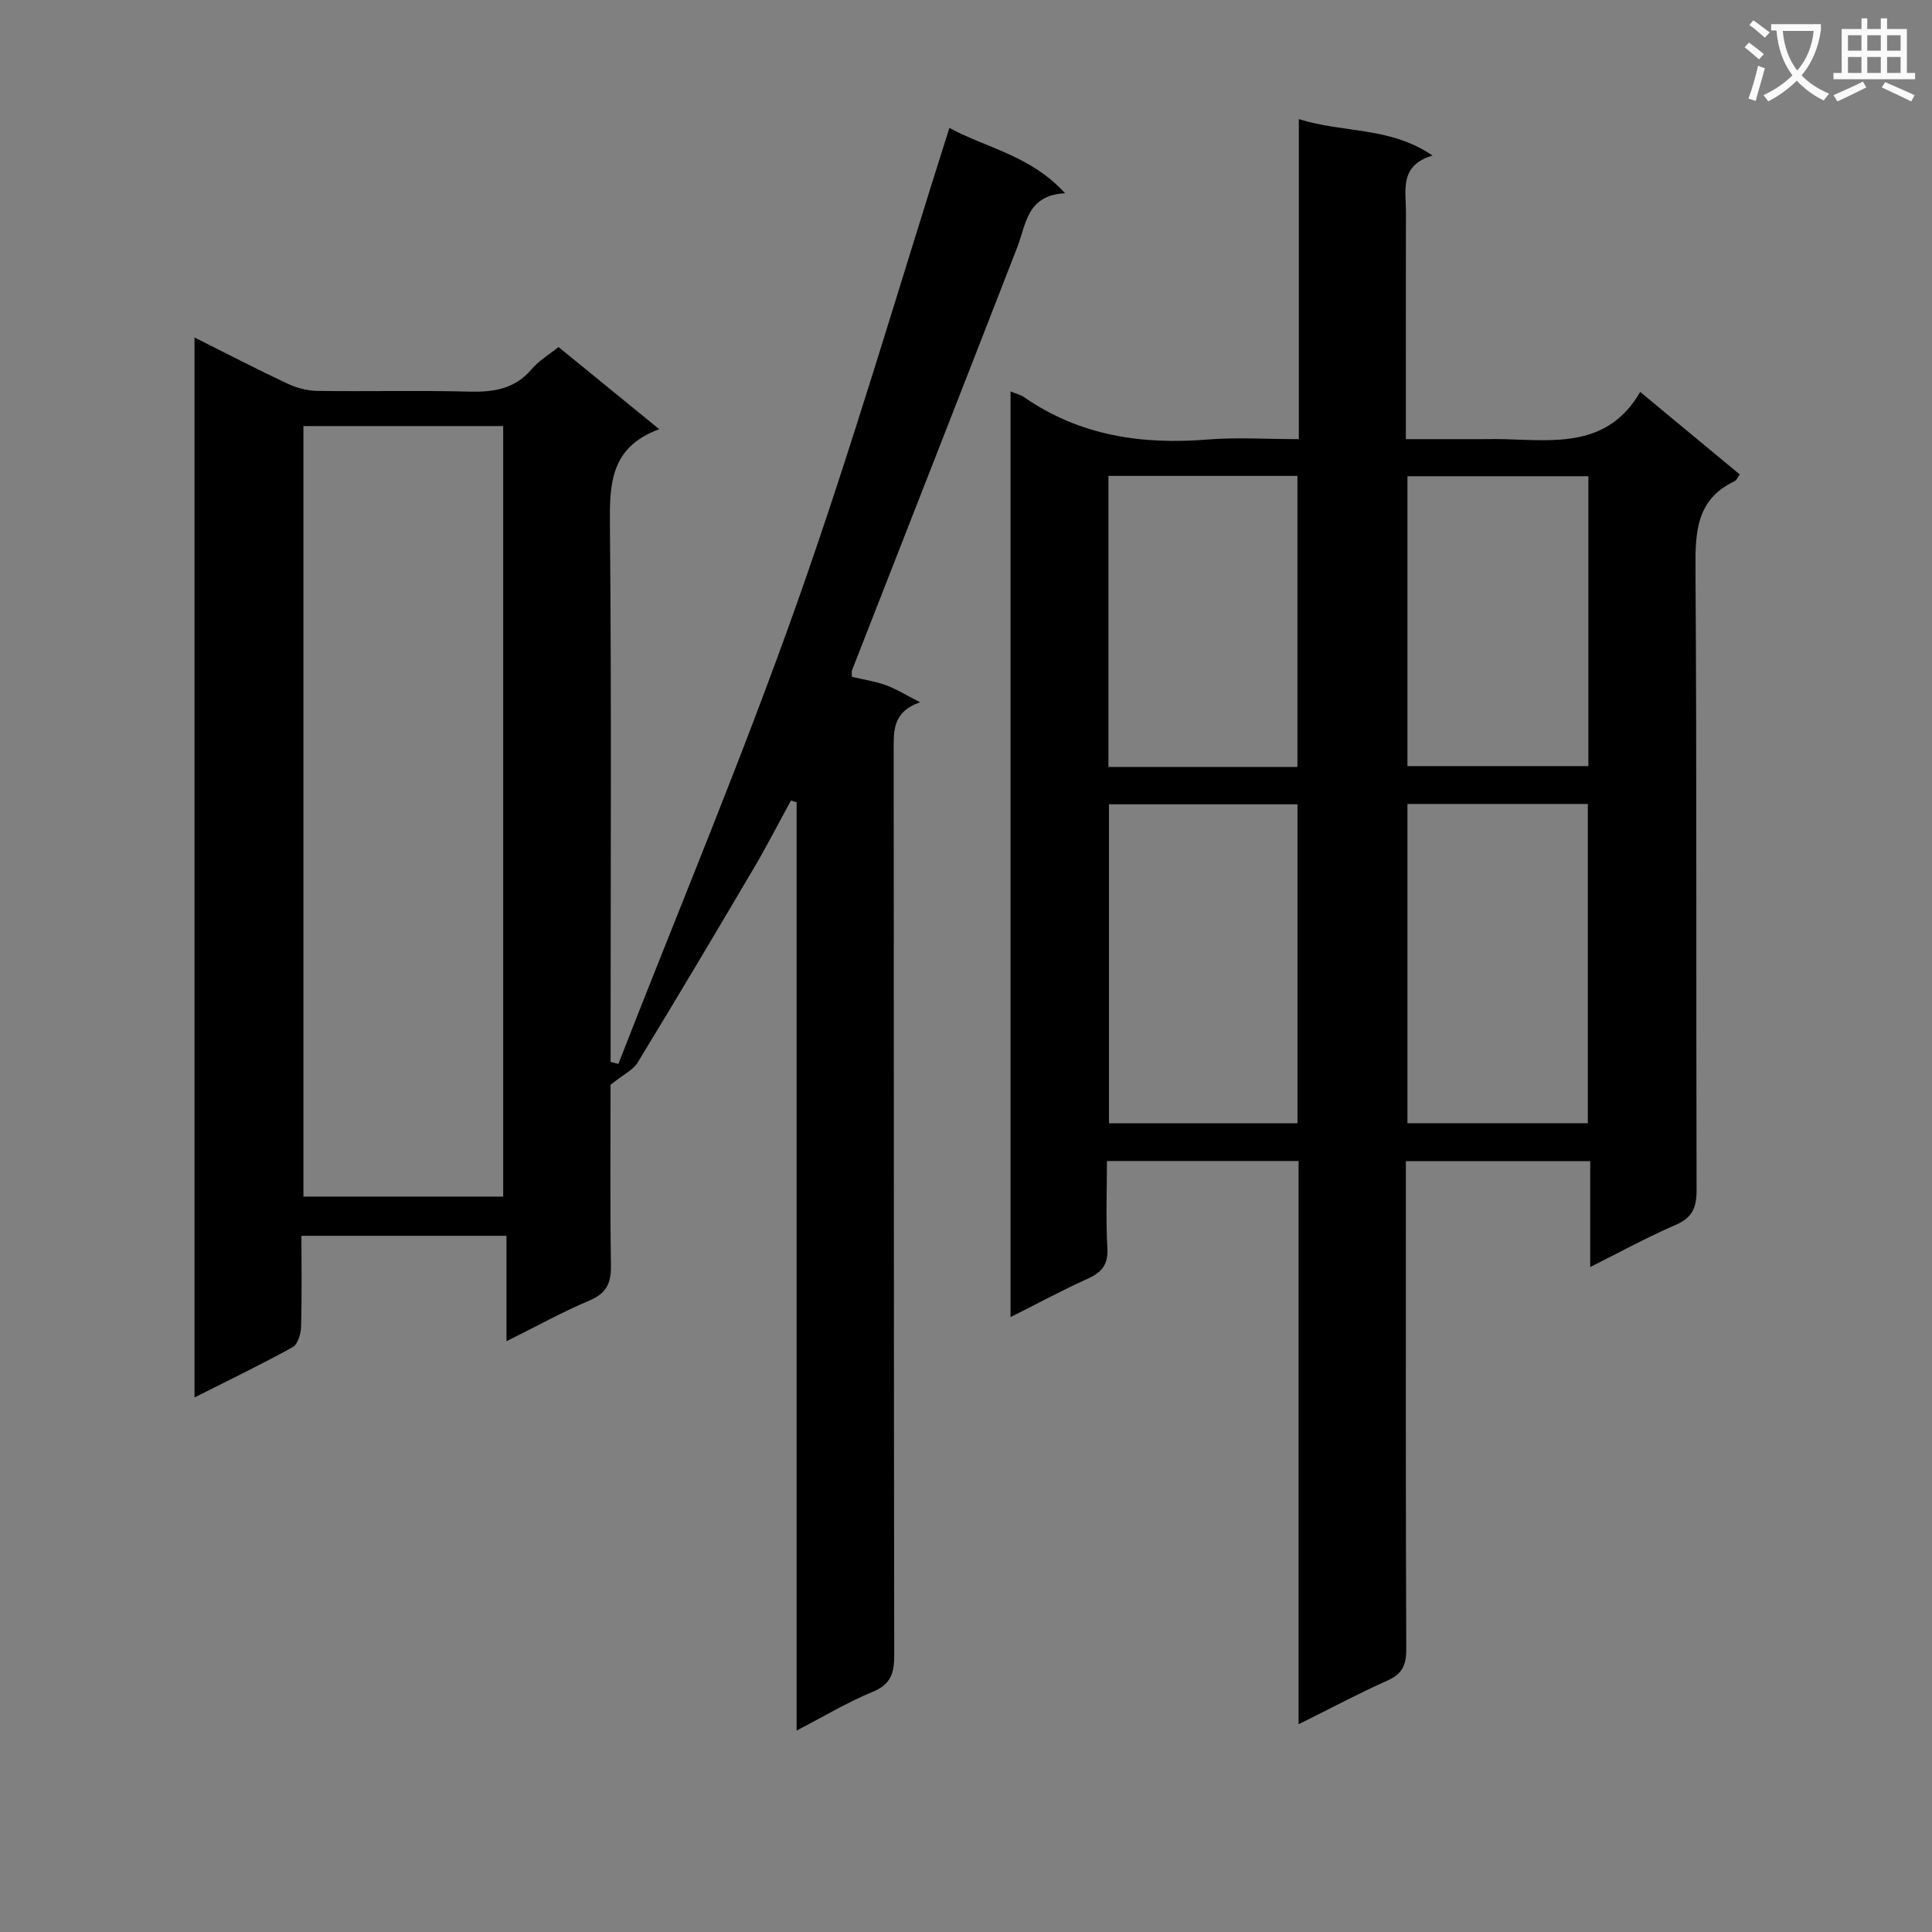
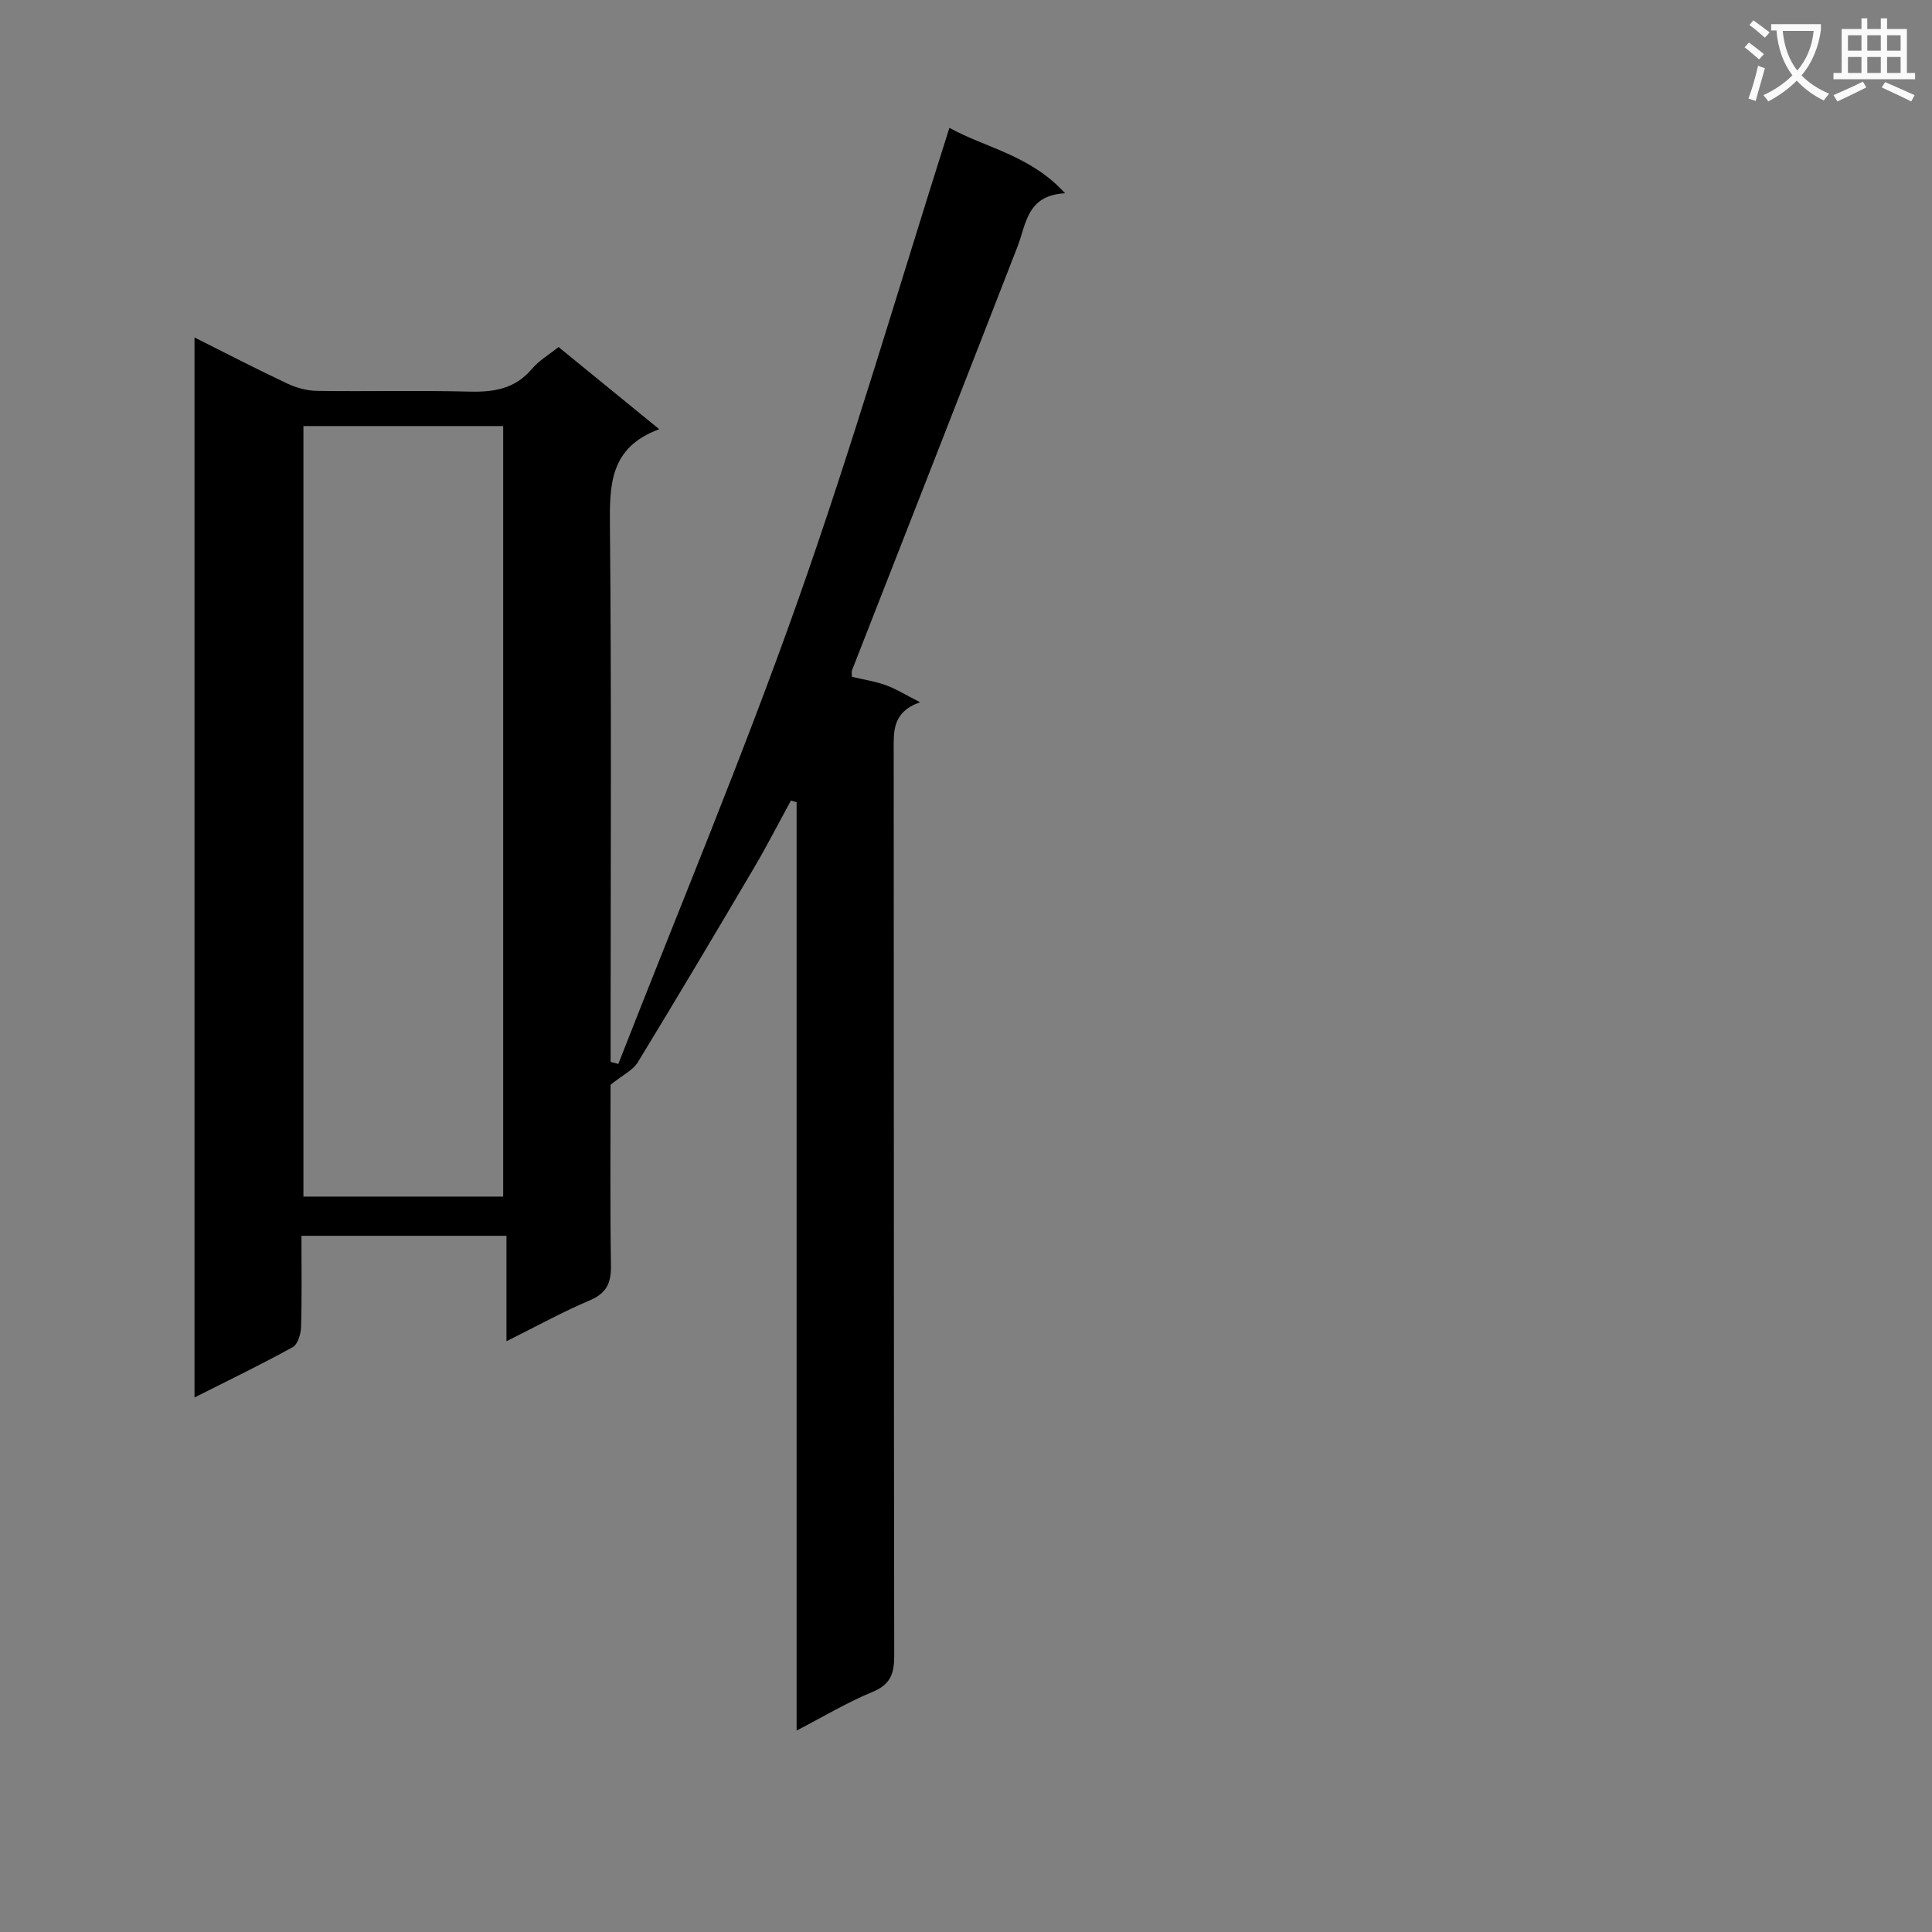
<svg xmlns="http://www.w3.org/2000/svg" enable-background="new 0 0 400 400" viewBox="0 0 400 400">
  <rect x="0" y="0" width="400" height="400" fill="#808080" stroke="none" />
  <path d="m362.1 8.8c1.1.8 2.1 1.6 3.1 2.4l-1 1.1c-1.3-1.1-2.3-2-3-2.5zm1.9 4.8c.5.2.9.4 1.4.5-.6 2.3-1.3 4.5-1.9 6.8l-1.5-.5c.8-2.1 1.4-4.3 2-6.8zm-1-9.4c1.3.9 2.4 1.8 3.4 2.5l-1 1.1c-1.4-1.2-2.4-2.1-3.2-2.6zm3.7 2.2v-1.4h10.3v1.2c-.5 3.6-1.8 6.8-4 9.4 1.5 1.6 3.4 2.8 5.7 3.8-.3.4-.7.8-1.1 1.4-2.3-1.1-4.1-2.5-5.6-4.1-1.6 1.6-3.6 3.1-5.9 4.3-.3-.5-.7-.9-1-1.3 2.4-1.1 4.4-2.5 6-4.1-1.9-2.5-3-5.6-3.3-9.3h-1.1zm8.8 0h-6.4c.3 3.3 1.3 6 3 8.2 2-2.3 3.1-5.1 3.4-8.2z" fill="#fafafb" />
  <path d="m385.3 3.8h1.3v2.2h2.8v-2.2h1.3v2.2h4.1v9.1h1.7v1.3h-16.9v-1.3h1.7v-9.1h4.1v-2.2zm.4 13.1.7 1.2c-1.8.9-3.8 1.9-6 2.9-.2-.4-.5-.8-.8-1.3 2.3-1 4.3-1.9 6.1-2.8zm-3.1-6.4h2.8v-3.2h-2.8zm0 4.6h2.8v-3.3h-2.8zm4-4.6h2.8v-3.2h-2.8zm0 4.6h2.8v-3.3h-2.8zm3.7 1.9c2.1.9 4.1 1.8 6.1 2.7l-.7 1.3c-2.2-1.1-4.2-2-6.1-2.9zm3.2-9.7h-2.8v3.2h2.8zm-2.8 7.8h2.8v-3.3h-2.8z" fill="#fafafb" />
  <g fill="#010000">
    <path d="m62.41 255.86c0 6.59.11 12.74-.08 18.88-.04 1.44-.68 3.59-1.72 4.17-6.51 3.59-13.22 6.83-20.34 10.42 0-73.4 0-146.12 0-219.46 6.57 3.29 12.86 6.56 19.27 9.57 1.87.88 4.07 1.46 6.13 1.49 10.5.15 21-.12 31.49.15 5.08.13 9.45-.55 12.94-4.68 1.47-1.74 3.56-2.96 5.54-4.55 6.74 5.5 13.41 10.94 20.85 17.01-10.26 3.76-10.3 11.54-10.21 20.15.33 35.16.14 70.32.14 105.48v5.36c.53.14 1.07.28 1.6.43 12.43-31.85 25.67-63.41 37.07-95.63 11.39-32.18 20.93-65.01 31.47-98.18 7.51 4.15 16.76 5.64 23.95 13.54-7.92.42-8.02 6.34-9.87 11.11-11.36 29.25-22.83 58.46-34.25 87.68-.11.27-.01.63-.01 1.33 2.27.54 4.72.9 7 1.72 2.13.76 4.08 2 7.11 3.54-5.87 2.08-5.46 6.17-5.46 10.31.05 62.32.01 124.65.11 186.97.01 3.76-.7 6.07-4.51 7.63-5.17 2.12-10 5.04-15.7 7.99 0-64.56 0-128.37 0-192.19-.39-.12-.78-.24-1.17-.36-2.56 4.68-4.99 9.43-7.7 14.02-7.93 13.46-15.92 26.9-24.05 40.24-.94 1.54-2.93 2.45-5.6 4.59 0 11.44-.12 24.42.08 37.4.06 3.63-.89 5.76-4.41 7.25-5.6 2.36-10.94 5.33-17.22 8.45 0-7.66 0-14.53 0-21.83-14.33 0-28.03 0-42.45 0zm.41-167.65v159.53h41.36c0-53.3 0-106.35 0-159.53-13.89 0-27.37 0-41.36 0z" />
-     <path d="m268.86 356.99c0-39.43 0-77.87 0-116.62-13.27 0-26.16 0-39.68 0 0 6.11-.25 12.07.09 17.99.2 3.42-1.12 5.05-4.05 6.37-5.26 2.38-10.35 5.12-16 7.96 0-64.19 0-127.72 0-191.66 1.14.48 2.11.71 2.87 1.24 11.49 7.95 24.29 9.83 37.92 8.73 6.08-.49 12.24-.08 18.9-.08 0-22.23 0-43.96 0-66.26 9.18 2.92 18.78 1.49 27.68 7.54-6.85 2.06-5.51 7.06-5.51 11.52-.02 15.48-.01 30.96-.01 47.2h15.56c1.67 0 3.33-.04 5 .01 10.48.3 21.28 1.7 27.96-9.78 7.36 6.09 13.97 11.57 20.61 17.08-.48.65-.68 1.22-1.07 1.4-7.76 3.66-8.15 10.21-8.1 17.8.29 42.99.1 85.98.23 128.97.01 3.64-.89 5.72-4.37 7.22-5.78 2.49-11.32 5.54-17.65 8.7 0-7.57 0-14.58 0-21.92-12.81 0-25.06 0-38.17 0v5.59c0 31.83-.05 63.65.08 95.48.01 3.28-.84 5.12-3.92 6.48-5.91 2.63-11.61 5.69-18.37 9.04zm-.23-124.42c0-22.36 0-44.12 0-66.05-13.2 0-26.08 0-39.03 0v66.05zm60.11-66.12c-12.62 0-24.86 0-37.34 0v66.1h37.34c0-22.05 0-43.82 0-66.1zm-60.12-7.66c0-20.3 0-40.21 0-60.26-13.2 0-26.09 0-39.13 0v60.26zm60.24-60.19c-12.86 0-25.21 0-37.46 0v60.01h37.46c0-20.14 0-39.91 0-60.01z" />
  </g>
</svg>